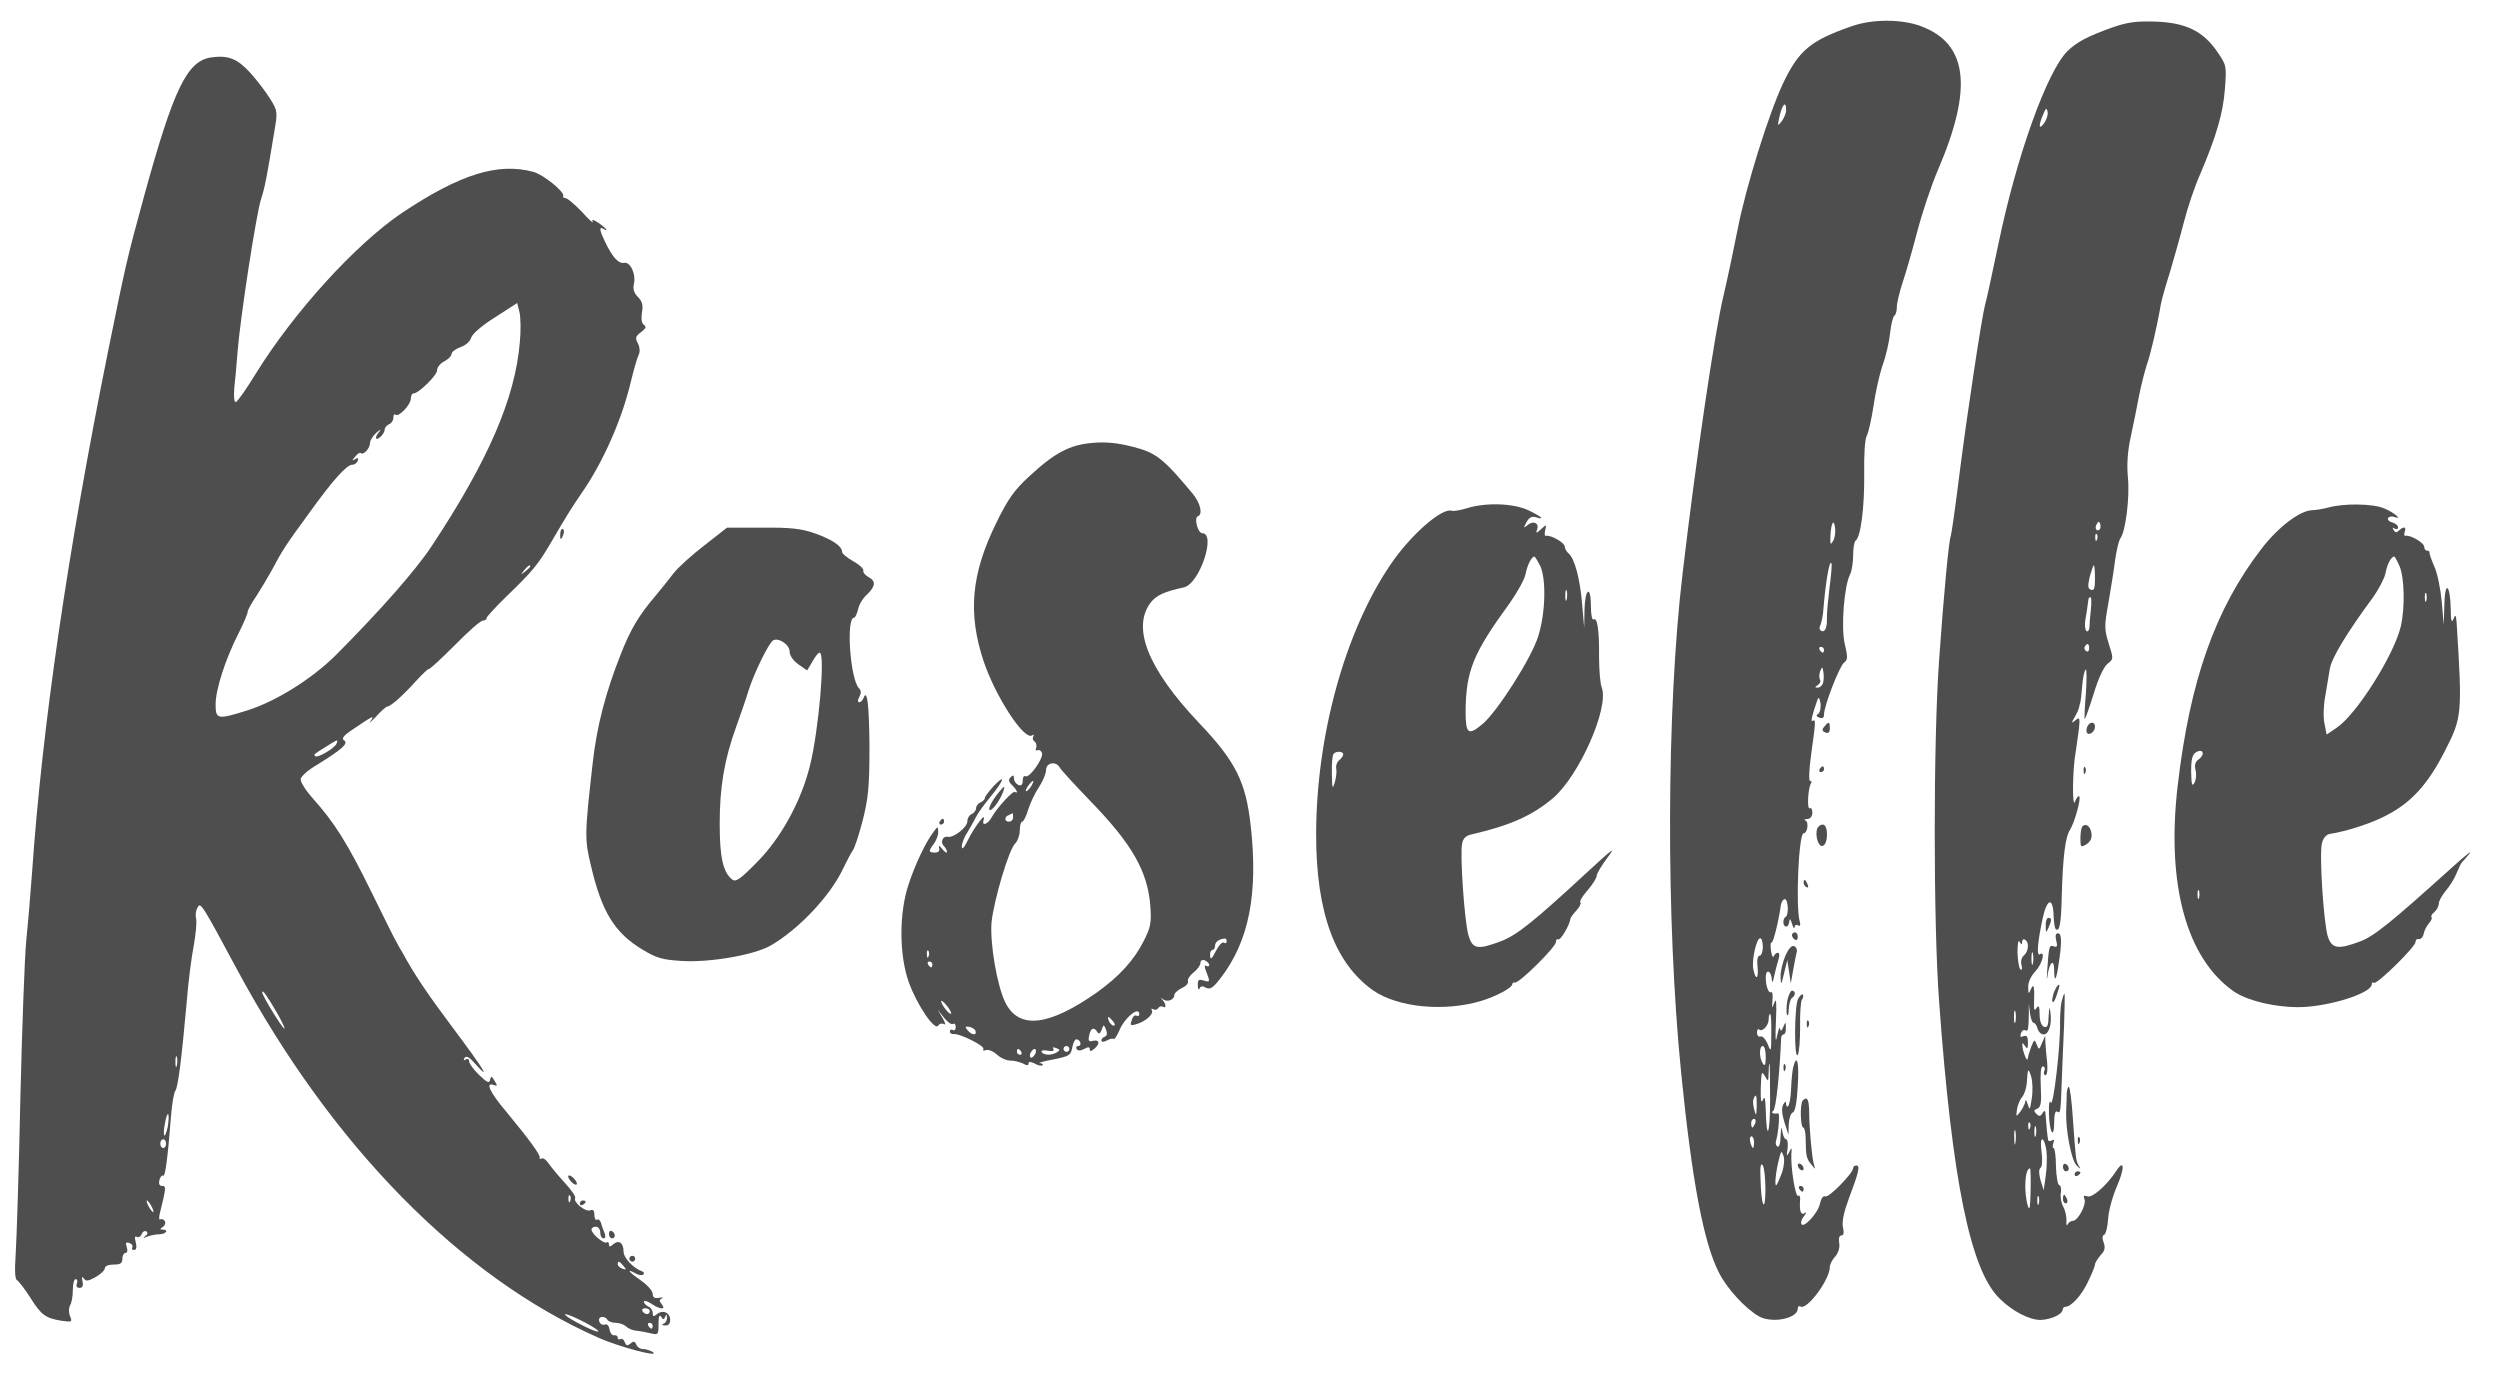
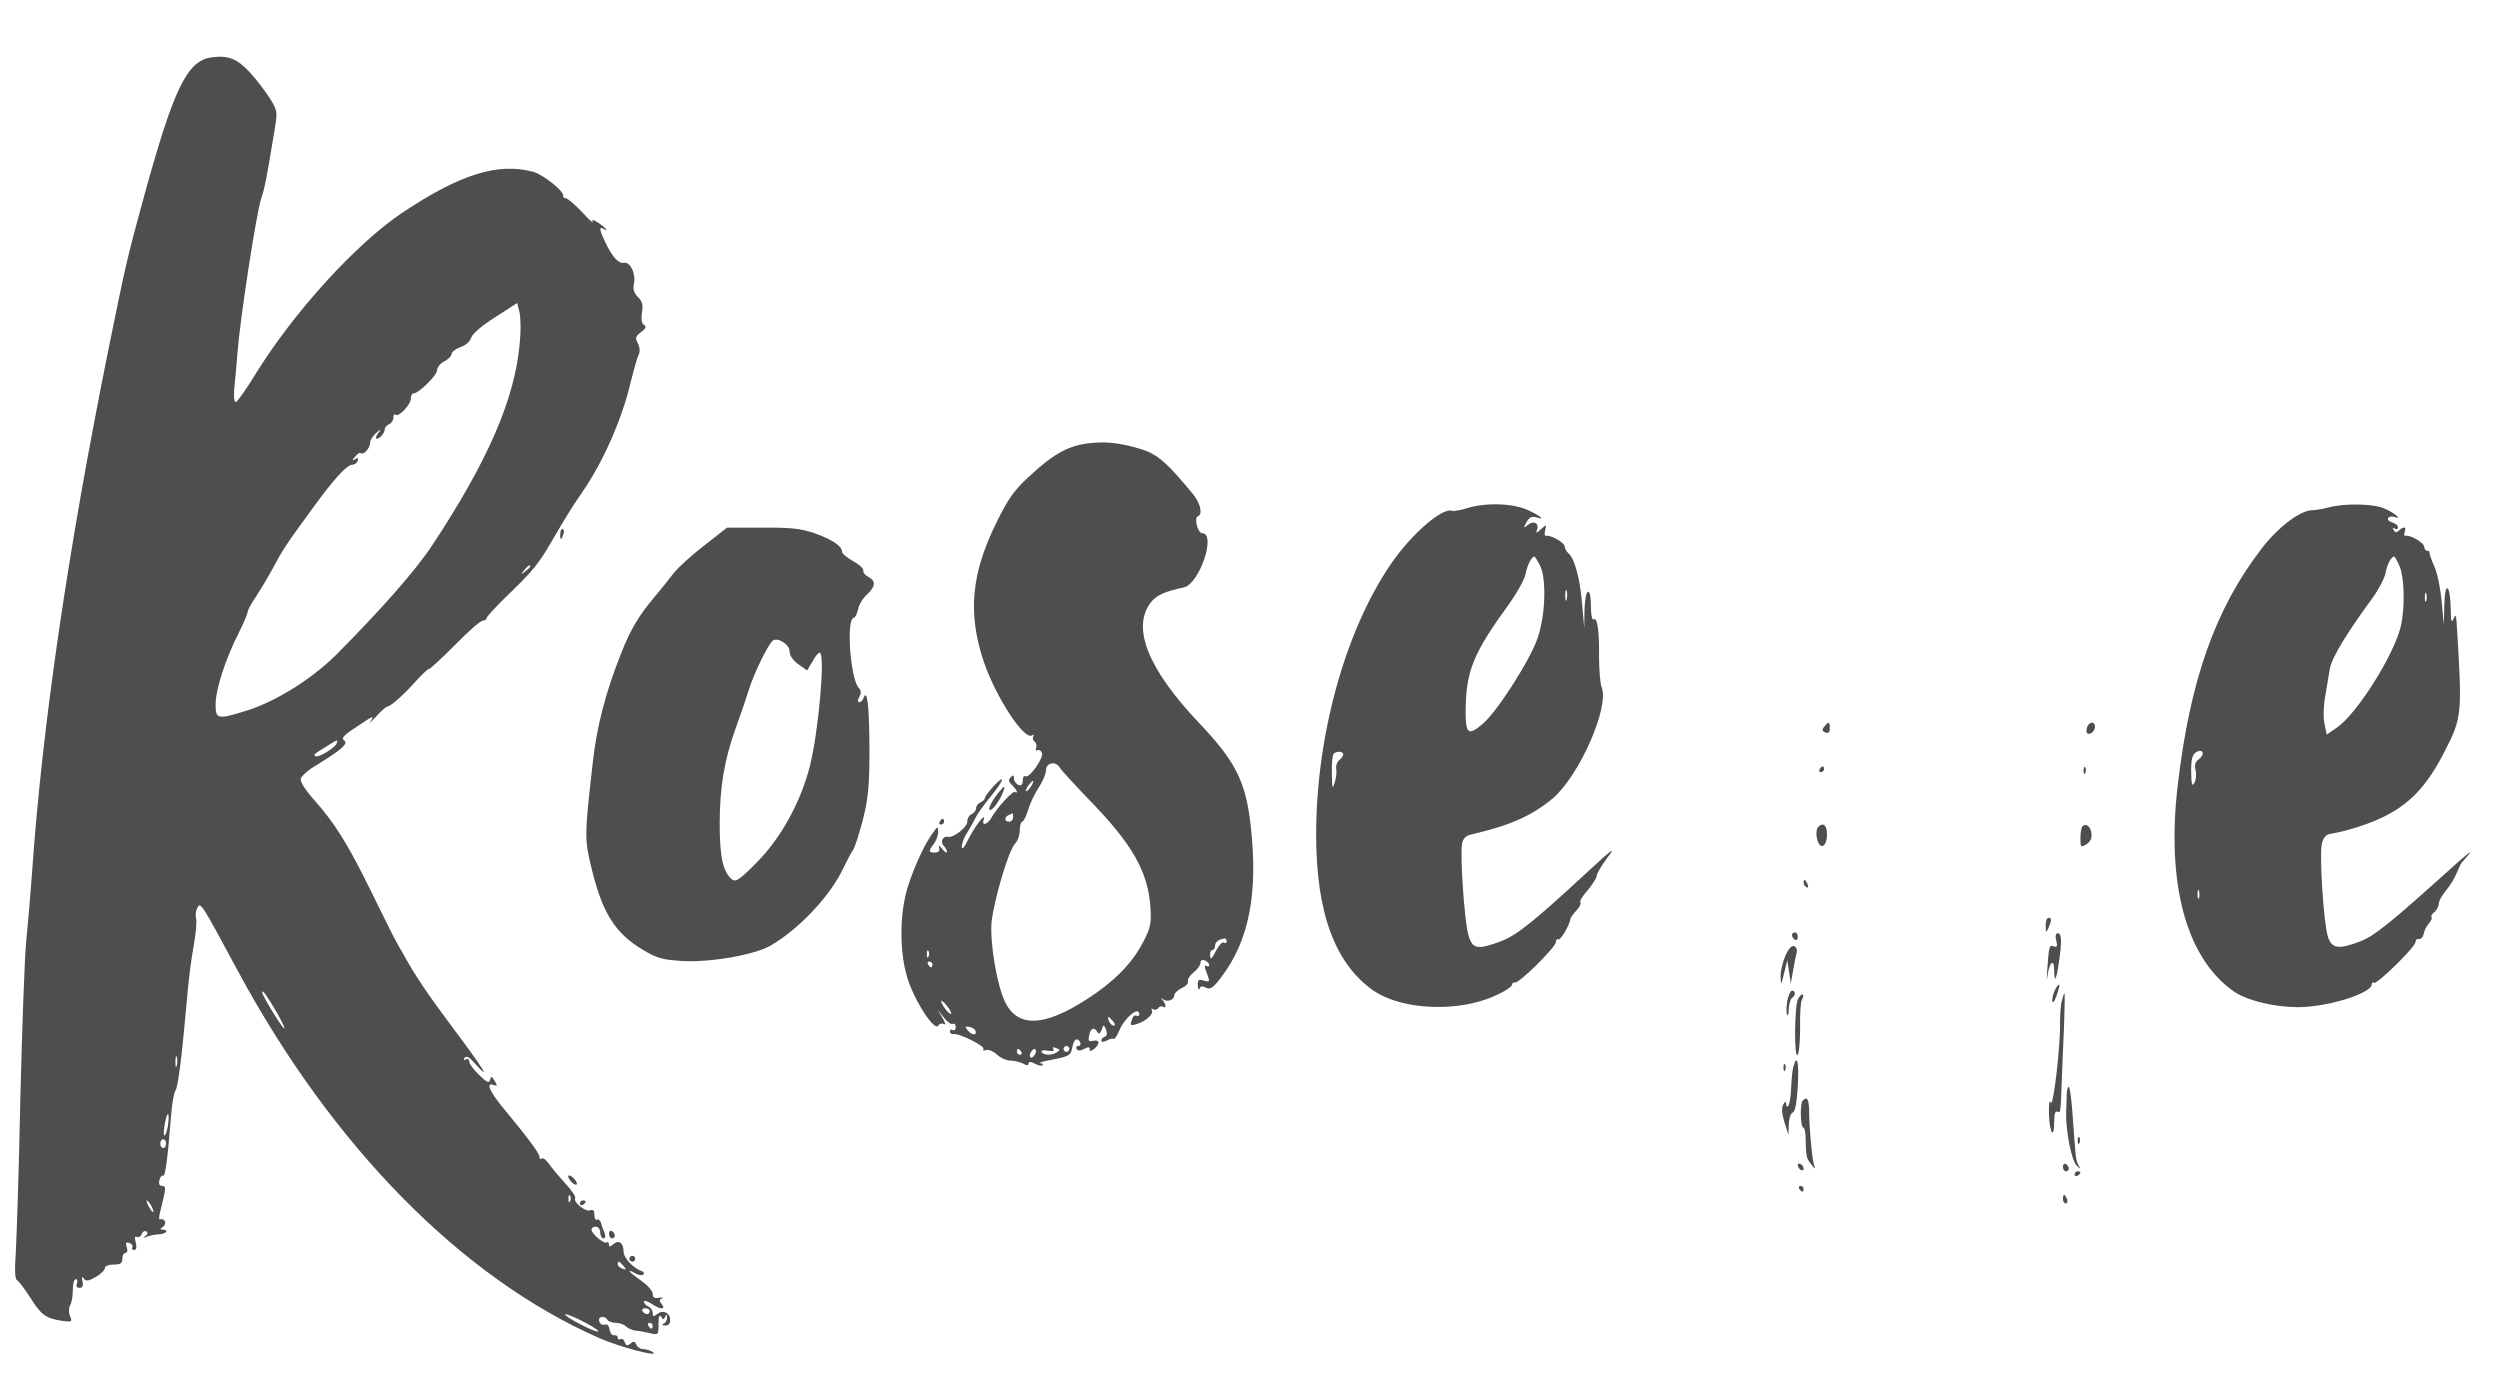
<svg xmlns="http://www.w3.org/2000/svg" version="1.0" width="858pt" height="474pt" viewBox="0 0 858 474" preserveAspectRatio="xMidYMid meet">
  <g transform="translate(0,474) scale(0.1,-0.1)" fill="#4e4e4e" stroke="none">
-     <path d="M6355 4650 c-141 -49 -181 -82 -235 -195 -49 -103 -128 -356 -156 -500 -14 -71 -36 -175 -49 -230 -30 -125 -93 -551 -140 -950 -56 -468 -58 -1194 -5 -1720 37 -369 77 -580 129 -682 28 -56 91 -124 138 -151 46 -25 133 -7 133 27 0 7 4 10 9 7 22 -14 101 92 101 136 0 8 8 25 19 36 11 14 16 31 13 47 -2 15 0 25 8 25 8 0 9 10 5 28 -4 19 3 52 20 98 34 90 40 114 26 114 -6 0 -11 -4 -11 -9 0 -17 -83 -102 -95 -97 -8 3 -15 -7 -19 -25 -6 -32 -58 -88 -64 -69 -2 6 2 18 10 27 9 12 9 15 1 9 -13 -7 -18 9 -15 47 1 10 -2 16 -7 13 -9 -6 -26 99 -23 144 2 23 1 23 -8 5 -9 -16 -9 -14 -5 13 2 17 0 32 -5 32 -5 0 -11 12 -13 27 -3 20 -4 15 -6 -15 0 -25 -5 -41 -11 -37 -5 3 -7 11 -5 18 9 30 14 97 8 96 -18 -3 -27 2 -17 9 9 5 22 129 27 250 0 6 4 12 9 12 4 0 8 10 7 23 0 21 -1 21 -9 2 -6 -14 -9 -16 -11 -5 -1 8 -5 -3 -10 -25 -5 -28 -7 -13 -4 50 3 62 1 82 -5 65 -9 -23 -9 -23 -7 7 2 18 0 30 -4 28 -9 -6 -19 20 -19 51 0 31 20 22 21 -9 1 -13 4 -8 8 13 4 19 11 45 15 58 4 13 3 22 -2 22 -6 0 -12 -6 -15 -12 -2 -7 -6 1 -9 19 -2 18 -2 30 2 28 5 -3 24 71 32 129 2 11 8 20 13 20 12 1 15 -53 4 -60 -12 -7 -11 -34 1 -34 6 0 10 8 11 18 1 11 4 9 9 -8 4 -14 8 -19 9 -12 1 7 6 10 12 6 7 -4 9 0 6 12 -15 49 -4 304 13 304 13 0 19 39 6 44 -6 2 -3 5 7 5 10 1 17 9 17 22 0 11 -4 18 -9 15 -10 -6 -6 69 4 85 4 5 2 9 -3 9 -5 0 -3 41 4 92 16 113 16 121 5 114 -8 -5 -2 19 17 74 4 9 7 4 10 -14 2 -16 -2 -32 -8 -36 -8 -5 -7 -9 4 -13 11 -4 16 -1 16 11 0 29 53 166 69 178 13 10 13 19 2 65 -13 57 -2 199 19 239 5 10 10 39 10 64 0 25 4 47 8 50 18 11 31 115 30 226 -1 70 2 123 9 135 6 12 16 57 23 102 6 44 20 107 31 139 12 33 23 83 26 112 3 29 10 55 14 58 5 3 9 16 9 30 0 14 9 51 19 82 11 32 34 112 51 177 17 65 49 161 72 214 120 280 101 431 -59 491 -66 25 -167 25 -238 0z m-225 -288 c0 -10 -7 -27 -15 -38 -14 -18 -15 -17 -9 11 10 47 24 62 24 27z m161 -1479 c-9 -15 -10 -12 -9 17 2 45 12 63 16 28 2 -15 -1 -35 -7 -45z m-12 -159 c-5 -43 -10 -92 -9 -107 1 -33 -8 -50 -21 -41 -5 3 -6 10 -2 17 3 6 8 27 10 46 8 101 21 177 28 169 3 -2 0 -40 -6 -84z m-19 -214 c0 -5 -2 -10 -4 -10 -3 0 -8 5 -11 10 -3 6 -1 10 4 10 6 0 11 -4 11 -10z m-4 -116 c-3 -8 -11 -14 -18 -14 -10 0 -10 2 1 9 7 5 11 13 7 19 -3 6 -3 18 1 29 7 16 8 15 11 -5 2 -13 1 -30 -2 -38z m-206 -904 c0 -16 -5 -30 -11 -30 -7 0 -10 -15 -7 -39 4 -43 -7 -47 -15 -5 -5 30 11 104 24 104 5 0 9 -13 9 -30z m29 -297 c0 -63 -1 -66 -12 -37 -7 17 -18 29 -24 27 -7 -3 -13 3 -13 13 0 9 3 14 7 11 10 -11 33 13 33 34 0 11 2 19 5 19 3 0 5 -30 4 -67z m-19 -80 c0 -28 -3 -34 -10 -23 -13 20 -13 60 0 60 6 0 10 -17 10 -37z m15 -148 c0 -119 -12 -148 -15 -35 -1 41 -4 50 -10 35 -6 -14 -8 0 -7 42 2 54 3 59 14 40 12 -21 12 -20 13 11 0 17 1 32 3 32 1 0 2 -56 2 -125z m-46 -22 c-1 -33 -2 -35 -8 -13 -4 14 -6 31 -3 38 8 22 12 13 11 -25z m-5 -58 c-4 -8 -8 -15 -10 -15 -2 0 -4 7 -4 15 0 8 4 15 10 15 5 0 7 -7 4 -15z m-4 -65 c0 -11 -2 -20 -4 -20 -2 0 -6 9 -9 20 -3 11 -1 20 4 20 5 0 9 -9 9 -20z m96 -104 c-7 -19 -16 -39 -19 -43 -8 -8 -3 45 9 91 7 27 8 28 15 9 4 -12 2 -36 -5 -57z m-57 -61 c-1 -84 -15 -52 -17 40 -2 43 1 56 8 45 5 -8 9 -46 9 -85z" />
-     <path d="M7250 4646 c-84 -30 -123 -50 -155 -82 -70 -70 -174 -360 -236 -659 -22 -104 -42 -199 -46 -210 -11 -39 -62 -376 -88 -581 -14 -114 -28 -210 -30 -214 -6 -10 -24 -197 -40 -425 -20 -279 -20 -903 0 -1172 45 -619 108 -925 209 -1021 44 -43 101 -72 139 -72 35 1 75 19 76 35 1 6 4 10 9 10 20 0 55 38 77 84 14 28 25 56 25 61 0 6 9 20 19 32 15 15 17 26 11 43 -6 15 -5 25 1 27 6 2 12 26 14 53 1 28 15 78 30 113 28 64 26 97 -3 52 -32 -49 -82 -92 -98 -86 -12 5 -15 2 -10 -10 7 -19 -23 -74 -40 -74 -7 0 -15 -6 -18 -12 -3 -7 -5 -2 -4 12 1 14 -4 36 -11 49 -7 13 -11 34 -8 47 2 13 0 25 -6 27 -5 1 -10 31 -11 65 0 34 -4 62 -8 62 -4 0 -4 7 -1 17 4 11 3 14 -5 9 -7 -4 -13 -2 -13 3 -1 6 -3 20 -4 31 -1 11 -3 32 -4 48 -1 21 -3 24 -11 12 -7 -12 -12 -12 -21 -3 -10 10 -9 14 3 18 12 5 15 20 12 76 -2 45 0 69 7 69 6 0 9 -7 5 -15 -3 -8 -1 -15 4 -15 6 0 8 19 6 42 -3 24 -5 54 -6 68 l-1 25 -11 -25 c-10 -24 -10 -24 -18 -5 -7 19 -9 18 -19 -8 -6 -16 -11 -34 -12 -40 -1 -16 -17 24 -18 43 -1 13 0 13 9 0 8 -12 10 -9 10 12 0 20 -4 26 -15 22 -11 -5 -13 -2 -9 10 3 9 10 13 15 10 9 -5 11 0 12 56 l0 35 4 -32 c2 -18 8 -33 12 -33 5 0 11 -9 14 -20 3 -11 12 -20 21 -20 18 0 29 36 23 76 -3 22 -4 19 -6 -13 -1 -33 -4 -41 -16 -37 -9 4 -15 20 -15 43 0 28 -3 33 -11 21 -7 -11 -9 -7 -8 20 2 55 -1 68 -11 45 -8 -18 -9 -17 -9 7 -1 16 9 38 24 54 24 25 36 72 16 59 -12 -7 -8 41 9 121 15 71 36 77 38 12 1 -23 4 -44 7 -46 13 -13 19 17 21 111 4 139 12 205 29 230 16 27 38 107 31 114 -3 3 -10 -5 -14 -18 -11 -28 -9 113 2 171 3 19 8 55 11 78 4 39 2 42 -12 30 -15 -12 -15 -11 -2 12 8 14 15 30 15 35 1 6 3 12 4 15 1 3 4 27 6 54 2 27 7 53 12 58 4 4 4 -32 1 -80 -4 -48 -6 -88 -4 -90 1 -1 15 37 30 85 16 54 35 94 48 105 21 16 21 17 4 70 -15 49 -15 60 -1 138 8 47 19 113 23 147 5 35 13 68 18 75 18 23 33 141 26 210 -4 45 -1 90 10 140 9 40 21 102 28 138 7 36 19 83 26 105 13 36 36 133 49 210 3 17 17 66 31 110 13 44 35 121 48 172 13 51 38 125 56 165 55 129 79 210 85 293 6 79 6 81 -28 130 -48 69 -108 98 -213 101 -62 2 -94 -2 -145 -20z m-234 -328 c-19 -26 -21 -11 -4 29 9 22 12 24 15 11 3 -10 -3 -28 -11 -40z m190 -1395 c-10 -10 -19 5 -10 18 6 11 8 11 12 0 2 -7 1 -15 -2 -18z m-9 -35 c-3 -8 -6 -5 -6 6 -1 11 2 17 5 13 3 -3 4 -12 1 -19z m-7 -133 c0 -34 -3 -43 -14 -39 -11 4 -11 13 -4 45 6 21 12 39 14 39 2 0 4 -20 4 -45z m-14 -107 c-3 -24 -5 -51 -5 -61 -1 -10 -5 -16 -10 -13 -5 4 -7 21 -4 39 3 17 7 41 8 52 3 24 3 25 10 25 3 0 3 -19 1 -42z m-6 -134 c0 -8 -5 -12 -10 -9 -6 4 -8 11 -5 16 9 14 15 11 15 -7z m-230 -1006 c0 7 5 10 10 7 15 -9 12 -41 -4 -54 -8 -7 -12 -21 -8 -34 3 -12 1 -18 -4 -14 -5 5 -9 31 -10 58 0 30 3 45 7 37 7 -11 9 -11 9 0z m37 -75 c-3 -10 -5 -2 -5 17 0 19 2 27 5 18 2 -10 2 -26 0 -35z m-60 -200 c-3 -10 -5 -2 -5 17 0 19 2 27 5 18 2 -10 2 -26 0 -35z m56 -263 c-6 -39 -7 -42 -14 -20 -4 14 -8 18 -8 10 -1 -8 -9 -24 -17 -35 -15 -19 -15 -19 -12 6 2 15 10 35 18 44 8 10 15 32 16 49 3 50 5 53 15 21 5 -16 6 -50 2 -75z m-6 -102 c-3 -8 -6 -5 -6 6 -1 11 2 17 5 13 3 -3 4 -12 1 -19z m20 -25 c-3 -10 -5 -4 -5 12 0 17 2 24 5 18 2 -7 2 -21 0 -30z m-70 -25 c-2 -13 -4 -5 -4 17 -1 22 1 32 4 23 2 -10 2 -28 0 -40z m106 -25 c3 -21 2 -60 -2 -88 l-7 -50 -11 35 c-6 23 -6 37 0 42 6 3 7 26 4 52 -4 25 -3 46 2 46 5 0 11 -17 14 -37z m-54 -140 c-1 -55 -3 -70 -9 -53 -15 48 -11 130 7 130 2 0 3 -35 2 -77z m28 -45 c-3 -7 -5 -2 -5 12 0 14 2 19 5 13 2 -7 2 -19 0 -25z" />
    <path d="M725 4543 c-83 -12 -129 -107 -231 -478 -59 -216 -62 -230 -123 -530 -138 -685 -226 -1285 -261 -1790 -6 -82 -15 -188 -20 -235 -5 -47 -14 -287 -20 -535 -5 -247 -13 -489 -16 -536 -4 -60 -3 -89 5 -93 6 -4 27 -31 46 -61 37 -59 52 -69 107 -78 35 -5 37 -4 28 17 -5 13 -4 29 1 37 5 8 9 31 9 52 0 20 4 37 10 37 5 0 7 -7 4 -15 -4 -9 0 -15 9 -15 10 0 14 7 10 23 -3 15 -2 18 5 9 7 -10 15 -9 40 5 18 10 32 24 32 31 0 7 13 12 30 12 23 0 30 4 30 20 0 11 5 20 11 20 6 0 8 9 4 20 -5 15 -3 18 9 14 9 -3 13 -10 10 -15 -3 -5 0 -9 6 -9 8 0 10 9 6 26 -5 17 -3 23 4 19 5 -3 13 1 16 9 3 9 11 13 16 10 6 -4 5 -10 -3 -16 -10 -7 -8 -8 6 -2 11 4 30 8 43 8 23 1 32 16 10 16 -10 0 -9 3 1 9 7 5 10 14 7 20 -4 6 -11 9 -16 6 -5 -3 -5 9 0 27 20 81 21 88 6 88 -9 0 -12 7 -9 20 3 11 9 18 13 15 7 -4 15 54 27 205 3 41 10 80 15 87 9 12 21 106 39 306 5 65 16 152 24 192 7 40 11 82 8 93 -3 11 -1 28 5 37 10 20 13 16 137 -215 325 -603 768 -1054 1241 -1262 70 -31 214 -69 184 -48 -8 5 -23 10 -33 10 -10 0 -20 7 -23 15 -5 12 -10 13 -20 4 -11 -9 -15 -8 -20 5 -3 9 -10 13 -15 10 -5 -3 -9 0 -9 5 0 6 -6 10 -12 8 -7 -1 -14 8 -16 20 -2 13 -8 20 -16 17 -8 -3 -16 2 -19 10 -7 18 18 23 28 6 3 -5 16 -10 29 -10 12 0 28 -6 34 -12 7 -7 23 -14 35 -15 12 -1 34 -5 50 -9 26 -6 27 -5 27 32 0 26 3 34 9 25 7 -11 9 -11 14 0 4 10 6 9 6 -3 1 -9 -5 -19 -12 -21 -7 -3 -5 -6 6 -6 11 -1 17 6 17 19 0 25 -25 36 -45 20 -12 -10 -15 -9 -15 4 0 9 -7 19 -15 22 -8 4 -15 11 -15 16 0 6 11 3 25 -6 31 -21 52 -22 36 -2 -9 11 -9 15 1 20 7 3 3 4 -9 2 -17 -3 -23 1 -23 14 0 9 -18 30 -40 45 -43 30 -53 43 -19 25 11 -7 24 -8 27 -4 4 4 2 9 -5 11 -30 11 -63 46 -63 68 0 29 -16 41 -35 25 -11 -10 -15 -10 -15 -1 0 7 -4 10 -8 7 -10 -6 -52 30 -52 44 0 6 7 10 15 10 8 0 15 -9 15 -20 0 -11 5 -20 11 -20 7 0 8 7 4 18 -4 9 -10 25 -12 34 -3 10 -9 15 -14 12 -5 -3 -9 5 -9 16 0 16 -4 20 -15 16 -16 -6 -59 29 -51 42 3 5 -13 28 -36 53 -22 24 -47 54 -55 66 -9 13 -19 20 -24 17 -5 -3 -8 -2 -7 3 3 9 -33 59 -114 157 -57 67 -74 104 -43 92 12 -4 13 -2 2 15 -10 17 -12 17 -15 3 -3 -13 -11 -9 -38 17 -19 18 -34 39 -34 47 0 7 -5 10 -12 6 -7 -5 -8 -3 -4 5 6 9 17 3 37 -20 58 -65 27 -15 -75 121 -89 119 -134 185 -176 263 -6 9 -15 25 -20 35 -6 9 -44 87 -86 172 -82 167 -126 236 -198 317 -27 30 -46 60 -44 70 2 9 26 31 54 47 86 53 111 74 95 85 -10 6 -3 16 30 38 71 48 76 50 60 27 -8 -10 1 -3 19 16 17 19 35 35 39 35 11 0 54 38 98 87 23 25 43 44 45 42 2 -2 42 35 88 81 46 47 89 85 97 85 7 0 13 4 13 9 0 4 30 37 66 72 93 90 111 111 159 194 54 93 70 117 102 164 73 105 138 253 168 381 10 41 22 83 27 93 5 10 4 25 -3 39 -10 18 -8 24 11 38 17 13 19 19 10 25 -8 5 -10 20 -7 42 5 26 1 39 -14 54 -13 13 -17 27 -14 42 9 34 -11 79 -33 75 -19 -4 -40 19 -65 71 -19 39 -22 55 -7 46 23 -14 8 4 -16 20 -18 12 -24 13 -20 4 4 -8 -13 7 -37 34 -25 26 -50 47 -56 47 -6 0 -10 3 -8 8 4 14 -67 72 -102 82 -121 33 -251 -7 -452 -141 -158 -107 -369 -338 -501 -551 -33 -54 -64 -98 -69 -98 -6 0 -7 21 -5 48 3 26 8 81 11 122 9 117 65 480 81 527 13 41 18 65 45 229 12 70 12 73 -14 115 -15 24 -46 65 -69 90 -44 48 -75 60 -133 52z m1059 -978 c-16 -192 -109 -407 -303 -700 -55 -83 -174 -218 -326 -371 -84 -84 -209 -162 -309 -193 -100 -31 -106 -30 -106 22 0 51 34 156 79 244 17 34 31 67 31 73 0 6 13 30 29 53 15 23 40 65 55 92 34 65 47 85 129 197 80 111 127 163 146 163 8 0 16 6 19 14 3 9 0 11 -9 5 -12 -6 -12 -5 0 9 8 10 16 15 19 12 9 -8 32 16 32 35 0 9 10 25 23 36 12 10 16 12 10 4 -18 -20 -16 -35 2 -20 8 7 15 18 15 25 0 7 7 15 15 19 8 3 15 13 15 22 0 10 3 14 7 11 10 -11 53 34 53 55 0 10 4 18 10 18 17 0 80 62 80 79 0 10 11 24 25 31 14 7 25 19 25 26 0 6 14 17 31 23 18 6 33 20 36 32 4 13 37 42 82 70 l76 49 8 -32 c4 -18 5 -64 1 -103z m36 -769 c0 -2 -8 -10 -17 -17 -16 -13 -17 -12 -4 4 13 16 21 21 21 13z m-665 -608 c-6 -16 -66 -51 -73 -43 -6 6 -7 5 38 33 41 26 41 25 35 10z m-201 -930 c15 -27 25 -48 22 -48 -7 0 -76 113 -76 124 0 12 16 -10 54 -76z m-347 -175 c-3 -10 -5 -4 -5 12 0 17 2 24 5 18 2 -7 2 -21 0 -30z m-31 -209 c-4 -20 -10 -34 -12 -31 -3 3 -2 21 2 41 3 21 9 35 11 32 3 -3 2 -21 -1 -42z m-6 -59 c0 -8 -4 -15 -10 -15 -5 0 -10 7 -10 15 0 8 5 15 10 15 6 0 10 -7 10 -15z m1387 -197 c-3 -8 -6 -5 -6 6 -1 11 2 17 5 13 3 -3 4 -12 1 -19z m-1437 -18 c6 -11 8 -20 6 -20 -3 0 -10 9 -16 20 -6 11 -8 20 -6 20 3 0 10 -9 16 -20z m1620 -205 c11 -13 10 -14 -4 -9 -9 3 -16 10 -16 15 0 13 6 11 20 -6z m90 -155 c0 -5 -4 -10 -9 -10 -6 0 -13 5 -16 10 -3 6 1 10 9 10 9 0 16 -4 16 -10z m-220 -40 c30 -16 49 -29 42 -30 -12 0 -70 28 -102 49 -30 21 7 9 60 -19z m230 -10 c0 -5 -2 -10 -4 -10 -3 0 -8 5 -11 10 -3 6 -1 10 4 10 6 0 11 -4 11 -10z" />
    <path d="M3750 3220 c-78 -6 -131 -34 -220 -117 -49 -45 -71 -76 -111 -158 -86 -175 -98 -310 -43 -475 41 -121 138 -271 166 -254 6 4 8 3 4 -4 -3 -6 -1 -14 5 -17 5 -4 8 -14 5 -22 -3 -8 -1 -11 4 -8 6 3 13 -1 16 -9 7 -17 -44 -89 -57 -80 -5 3 -9 -4 -9 -15 0 -14 -5 -19 -15 -15 -8 4 -15 13 -15 22 0 12 -3 13 -11 5 -9 -9 -8 -16 5 -28 9 -9 16 -19 16 -22 0 -4 -3 -4 -6 -1 -6 7 -62 -54 -80 -86 -14 -26 -36 -33 -28 -9 9 29 -32 -25 -55 -72 -13 -26 -20 -33 -20 -20 0 11 9 34 20 50 10 17 23 39 28 50 5 11 27 42 50 70 47 57 55 83 11 37 -16 -18 -30 -36 -30 -41 0 -5 -7 -11 -15 -15 -8 -3 -15 -12 -15 -20 0 -7 -7 -16 -15 -20 -8 -3 -15 -14 -15 -25 0 -20 -47 -57 -67 -53 -17 4 -27 -18 -14 -31 6 -6 11 -15 11 -21 0 -5 -7 -1 -16 10 -10 13 -14 14 -11 4 3 -10 -2 -16 -14 -16 -23 0 -23 5 -4 30 8 11 15 29 15 40 -1 21 -1 21 -16 1 -26 -34 -62 -108 -86 -181 -33 -99 -32 -243 1 -335 28 -78 89 -168 101 -149 4 7 13 9 20 5 7 -4 4 5 -5 21 l-17 29 22 -28 c12 -15 26 -25 31 -21 5 3 9 -2 9 -11 0 -9 -4 -13 -10 -10 -5 3 -10 1 -10 -5 0 -6 6 -10 13 -9 20 3 108 -41 102 -51 -3 -6 1 -7 9 -4 8 3 25 -4 37 -15 13 -12 33 -21 47 -21 13 0 32 -5 43 -10 13 -8 19 -7 19 0 0 7 6 7 21 0 11 -7 23 -9 27 -6 3 3 -1 7 -9 7 -8 1 13 7 46 13 55 11 60 14 65 41 3 17 10 29 15 28 14 -2 19 -23 5 -23 -6 0 -8 -5 -5 -10 4 -7 13 -7 26 0 14 8 19 7 19 -1 0 -8 4 -8 15 1 21 17 19 33 -3 28 -15 -4 -18 -1 -14 18 5 26 17 31 28 12 5 -8 10 -6 15 8 7 19 7 19 15 0 5 -13 3 -21 -4 -24 -7 -2 -12 -8 -12 -13 0 -6 7 -6 19 0 10 6 21 8 23 5 3 -2 11 10 19 28 18 45 69 87 69 57 0 -5 -4 -8 -9 -5 -5 3 -12 -1 -15 -10 -9 -24 -8 -26 17 -18 30 9 58 35 50 47 -3 5 -1 7 5 3 6 -3 13 -2 17 4 4 6 11 8 16 5 12 -8 12 8 -1 23 -7 8 -7 9 1 3 14 -12 39 -3 39 13 0 7 12 18 26 25 14 6 24 17 21 24 -2 6 7 20 20 30 13 10 23 25 23 32 0 9 6 12 15 9 8 -4 15 -10 15 -16 0 -5 -4 -6 -10 -3 -7 4 -7 -3 0 -20 14 -36 13 -37 -10 -30 -16 5 -20 2 -19 -17 0 -13 3 -17 6 -11 3 9 10 10 22 3 14 -7 24 -1 50 33 98 127 130 291 103 527 -17 148 -52 218 -178 350 -175 185 -231 327 -164 413 19 24 47 37 113 51 54 12 112 186 63 186 -15 0 -29 53 -15 58 18 7 9 45 -18 78 -100 120 -125 140 -203 160 -53 14 -94 18 -140 14z m-113 -1114 c4 -8 51 -59 103 -113 146 -150 199 -244 208 -363 4 -57 1 -73 -22 -118 -34 -68 -85 -123 -160 -177 -166 -117 -268 -129 -315 -37 -29 57 -54 205 -48 277 8 75 59 249 81 270 9 9 16 30 16 46 0 16 4 29 8 29 5 0 14 19 21 42 7 23 24 58 37 77 13 20 24 46 24 58 0 26 34 32 47 9z m-99 -66 c-7 -10 -14 -17 -17 -15 -4 4 18 35 25 35 2 0 -1 -9 -8 -20z m-61 -105 c0 -8 -6 -15 -14 -15 -17 0 -17 17 0 23 6 3 12 6 13 6 0 1 1 -6 1 -14z m733 -426 c0 -5 -4 -8 -10 -4 -5 3 -16 -8 -25 -25 -17 -34 -22 -37 -22 -15 0 8 4 15 9 15 4 0 8 6 8 14 0 13 13 23 33 25 4 1 7 -4 7 -10z m-1023 -51 c-3 -8 -6 -5 -6 6 -1 11 2 17 5 13 3 -3 4 -12 1 -19z m13 -28 c0 -5 -2 -10 -4 -10 -3 0 -8 5 -11 10 -3 6 -1 10 4 10 6 0 11 -4 11 -10z m64 -169 c-5 -5 -33 30 -34 43 0 4 9 -2 19 -15 11 -13 17 -26 15 -28z m556 -26 c7 -9 8 -15 2 -15 -5 0 -12 7 -16 15 -3 8 -4 15 -2 15 2 0 9 -7 16 -15z m-472 -33 c5 -17 -13 -15 -27 2 -10 12 -9 14 5 12 10 -2 20 -8 22 -14z m280 -73 c-18 -12 -45 -11 -53 0 -3 6 6 8 21 5 16 -3 23 -1 19 6 -4 6 0 7 10 3 13 -5 14 -7 3 -14z m42 11 c0 -5 -4 -10 -10 -10 -5 0 -10 5 -10 10 0 6 5 10 10 10 6 0 10 -4 10 -10z m-165 -10 c3 -5 1 -10 -4 -10 -6 0 -11 5 -11 10 0 6 2 10 4 10 3 0 8 -4 11 -10z m49 -5 c-4 -8 -10 -15 -15 -15 -4 0 -6 7 -3 15 4 8 10 15 15 15 4 0 6 -7 3 -15z" />
    <path d="M5035 2996 c-22 -7 -46 -11 -52 -9 -34 12 -143 -84 -211 -185 -156 -229 -255 -588 -255 -927 0 -268 65 -443 197 -535 85 -58 244 -73 370 -35 52 16 106 45 106 57 0 4 4 7 9 6 14 -4 141 122 141 139 0 8 4 12 8 9 8 -4 40 51 42 72 1 4 10 16 21 28 10 11 16 23 13 27 -4 3 7 22 25 42 17 20 31 42 31 50 0 7 17 35 37 62 30 39 18 31 -66 -47 -185 -171 -244 -219 -299 -240 -82 -31 -99 -28 -113 23 -13 48 -29 275 -21 312 3 17 13 27 31 31 134 31 208 64 280 124 91 77 195 313 168 381 -5 13 -9 60 -9 104 1 93 -6 138 -19 129 -5 -3 -9 17 -9 45 0 74 -20 63 -22 -11 l-1 -63 -7 80 c-7 88 -26 159 -47 176 -7 6 -13 17 -13 24 0 12 -48 40 -64 36 -5 -1 -6 8 -3 19 5 21 5 21 -14 4 -16 -15 -19 -15 -14 -2 9 22 -12 33 -32 16 -15 -12 -15 -11 -4 10 9 16 18 21 32 17 34 -11 20 2 -26 24 -52 24 -145 27 -210 7z m250 -196 c22 -43 20 -163 -6 -244 -22 -73 -140 -258 -191 -301 -49 -41 -58 -34 -58 43 1 139 25 199 152 373 26 37 51 82 54 100 6 31 21 59 30 59 2 0 10 -13 19 -30z m92 -117 c-3 -10 -5 -4 -5 12 0 17 2 24 5 18 2 -7 2 -21 0 -30z m-767 -532 c0 -5 -6 -14 -14 -20 -8 -7 -12 -19 -10 -29 2 -9 0 -30 -5 -47 -8 -26 -9 -22 -10 31 -1 33 2 64 6 67 9 10 33 9 33 -2z" />
    <path d="M7990 2998 c-19 -5 -44 -9 -54 -9 -41 0 -118 -58 -175 -133 -158 -205 -245 -451 -287 -811 -40 -340 30 -595 193 -708 52 -36 170 -60 254 -52 102 9 219 50 219 77 0 6 3 8 7 5 8 -9 143 123 143 140 0 7 5 12 12 10 6 -1 14 7 16 18 2 11 10 27 18 36 8 9 12 18 9 21 -3 3 1 11 10 18 8 7 15 20 15 29 0 9 11 28 24 44 13 15 30 42 37 60 7 17 15 34 18 37 3 3 15 16 26 30 11 14 -14 -6 -55 -43 -215 -194 -272 -240 -320 -258 -74 -28 -96 -25 -110 14 -15 42 -31 287 -21 323 4 18 15 30 27 32 55 8 145 37 195 64 85 44 142 107 199 219 60 117 61 126 41 444 -2 26 -4 27 -11 10 -6 -15 -9 -5 -9 35 -2 86 -20 99 -22 15 l-2 -70 -7 80 c-4 44 -15 98 -25 120 -10 22 -17 43 -17 48 1 4 -2 7 -8 7 -5 0 -10 6 -10 13 0 14 -48 42 -64 38 -5 -1 -6 5 -3 14 7 17 -4 20 -20 4 -8 -8 -13 -7 -18 2 -5 8 -4 10 3 5 7 -4 12 -2 12 4 0 7 -9 14 -20 17 -11 3 -17 10 -14 15 3 5 13 7 21 4 31 -12 0 15 -34 29 -39 17 -139 18 -193 3z m246 -203 c16 -39 18 -140 4 -203 -23 -99 -152 -304 -221 -350 l-34 -23 -7 36 c-5 21 -4 62 2 94 5 31 12 74 16 96 7 38 57 121 146 242 21 29 41 67 45 85 5 31 20 58 30 58 2 0 11 -16 19 -35z m91 -117 c-3 -7 -5 -2 -5 12 0 14 2 19 5 13 2 -7 2 -19 0 -25z m-781 -544 c-12 -8 -15 -20 -11 -37 4 -14 2 -34 -4 -44 -8 -14 -10 -6 -11 39 0 44 4 59 18 67 23 13 31 -8 8 -25z m1 -476 c-3 -7 -5 -2 -5 12 0 14 2 19 5 13 2 -7 2 -19 0 -25z" />
    <path d="M1923 2909 c-2 -23 3 -25 10 -4 4 8 3 16 -1 19 -4 3 -9 -4 -9 -15z" />
    <path d="M2417 2868 c-43 -33 -90 -76 -105 -95 -15 -20 -44 -56 -65 -81 -55 -65 -83 -112 -116 -196 -52 -131 -83 -248 -97 -376 -28 -248 -28 -259 -5 -355 37 -156 81 -227 176 -284 48 -29 68 -35 135 -39 98 -6 250 21 305 53 97 56 206 172 249 265 13 27 28 55 33 62 6 7 21 54 34 103 19 76 23 115 23 252 -1 145 -8 203 -21 166 -3 -7 -9 -13 -14 -13 -6 0 -6 7 0 18 7 13 7 22 -1 30 -30 30 -45 242 -17 242 4 0 10 13 14 29 3 16 17 39 31 51 29 28 31 46 4 60 -11 6 -19 16 -17 22 1 7 -15 21 -35 32 -21 12 -38 26 -38 32 0 20 -35 43 -95 64 -46 16 -83 20 -179 19 l-121 0 -78 -61z m293 -364 c0 -14 12 -31 30 -44 l30 -21 18 30 c9 17 20 31 25 31 20 0 -3 -266 -33 -387 -31 -125 -101 -251 -183 -333 -59 -60 -72 -68 -85 -58 -31 26 -42 76 -42 192 0 125 16 219 56 330 14 39 34 96 43 126 20 63 69 162 84 172 18 11 57 -14 57 -38z" />
    <path d="M6261 2246 c-9 -10 -8 -15 4 -20 10 -4 15 1 15 14 0 24 -4 25 -19 6z" />
    <path d="M7163 2245 c-3 -9 -3 -18 0 -21 9 -9 27 6 27 22 0 19 -19 18 -27 -1z" />
    <path d="M6245 2100 c-3 -5 -1 -10 4 -10 6 0 11 5 11 10 0 6 -2 10 -4 10 -3 0 -8 -4 -11 -10z" />
    <path d="M7151 2094 c0 -11 3 -14 6 -6 3 7 2 16 -1 19 -3 4 -6 -2 -5 -13z" />
    <path d="M3428 2021 c-24 -29 -40 -61 -30 -61 10 0 34 34 45 63 8 22 5 22 -15 -2z" />
    <path d="M3225 1920 c-3 -5 -1 -10 4 -10 6 0 11 5 11 10 0 6 -2 10 -4 10 -3 0 -8 -4 -11 -10z" />
    <path d="M6237 1897 c-9 -24 4 -66 19 -60 19 7 19 73 0 73 -8 0 -16 -6 -19 -13z" />
    <path d="M7147 1904 c-4 -4 -7 -22 -7 -41 0 -31 1 -32 20 -21 14 9 20 21 18 37 -3 25 -19 37 -31 25z" />
    <path d="M6190 1711 c0 -6 4 -13 10 -16 6 -3 7 1 4 9 -7 18 -14 21 -14 7z" />
    <path d="M7021 1563 c0 -25 1 -26 9 -8 12 27 12 35 0 35 -5 0 -10 -12 -9 -27z" />
    <path d="M6150 1531 c0 -6 5 -13 10 -16 6 -3 10 1 10 9 0 9 -4 16 -10 16 -5 0 -10 -4 -10 -9z" />
    <path d="M7057 1512 c5 -19 3 -24 -8 -20 -16 6 -17 2 -23 -82 -2 -30 -2 -39 1 -20 6 48 23 63 23 20 0 -44 7 -36 15 20 12 76 11 107 -2 107 -8 0 -10 -9 -6 -25z" />
    <path d="M6127 1459 c-9 -22 -17 -54 -16 -72 1 -30 2 -29 12 13 l11 45 6 -40 6 -40 8 45 c4 25 10 52 12 61 3 9 -1 19 -9 22 -8 3 -19 -9 -30 -34z" />
    <path d="M7049 1334 c-5 -15 -7 -29 -5 -32 5 -4 10 6 22 46 7 23 -7 12 -17 -14z" />
    <path d="M6134 1306 c-3 -19 -4 -41 -1 -48 3 -7 6 1 6 19 1 17 6 35 11 38 13 8 13 25 0 25 -5 0 -12 -16 -16 -34z" />
    <path d="M6171 1312 c-13 -24 -14 -213 -1 -192 5 8 8 51 8 95 -1 45 2 87 6 94 5 7 6 15 3 18 -3 2 -10 -4 -16 -15z" />
    <path d="M7075 1301 c-3 -16 -5 -48 -5 -72 2 -75 -23 -293 -32 -273 -4 12 -7 -4 -6 -39 2 -66 18 -90 18 -27 0 25 4 39 10 35 12 -7 12 -4 16 105 2 47 5 133 8 193 2 59 3 107 1 107 -2 0 -6 -13 -10 -29z" />
-     <path d="M6201 1224 c0 -11 3 -14 6 -6 3 7 2 16 -1 19 -3 4 -6 -2 -5 -13z" />
    <path d="M6154 1076 c-3 -13 -6 -46 -7 -74 -1 -28 -6 -54 -10 -58 -4 -4 -7 -1 -7 7 -1 11 -3 10 -10 -2 -6 -11 -5 -31 4 -60 l14 -44 1 37 c1 20 7 38 14 40 8 3 14 35 17 91 5 83 -3 114 -16 63z" />
    <path d="M6121 1074 c0 -11 3 -14 6 -6 3 7 2 16 -1 19 -3 4 -6 -2 -5 -13z" />
    <path d="M7093 988 c0 -13 -1 -41 -2 -63 -2 -63 18 -168 36 -185 13 -13 15 -13 7 0 -10 17 -10 23 -20 163 -4 59 -10 107 -14 107 -3 0 -6 -10 -7 -22z" />
    <path d="M6187 963 c-10 -10 -8 -93 2 -93 4 0 8 -17 8 -37 1 -61 2 -68 19 -89 15 -19 15 -19 9 1 -7 26 -16 127 -16 183 -1 40 -7 50 -22 35z" />
    <path d="M7131 824 c0 -11 3 -14 6 -6 3 7 2 16 -1 19 -3 4 -6 -2 -5 -13z" />
    <path d="M6170 741 c0 -5 5 -13 10 -16 6 -3 10 -2 10 4 0 5 -4 13 -10 16 -5 3 -10 2 -10 -4z" />
    <path d="M7080 736 c0 -9 5 -16 10 -16 6 0 10 4 10 9 0 6 -4 13 -10 16 -5 3 -10 -1 -10 -9z" />
    <path d="M7120 709 c0 -5 5 -7 10 -4 6 3 10 8 10 11 0 2 -4 4 -10 4 -5 0 -10 -5 -10 -11z" />
    <path d="M1950 702 c0 -5 7 -15 15 -22 8 -7 15 -8 15 -2 0 5 -7 15 -15 22 -8 7 -15 8 -15 2z" />
    <path d="M6175 660 c3 -5 8 -10 11 -10 2 0 4 5 4 10 0 6 -5 10 -11 10 -5 0 -7 -4 -4 -10z" />
    <path d="M7080 625 c0 -8 4 -15 10 -15 5 0 7 7 4 15 -4 8 -8 15 -10 15 -2 0 -4 -7 -4 -15z" />
    <path d="M1990 609 c0 -5 5 -7 10 -4 6 3 10 8 10 11 0 2 -4 4 -10 4 -5 0 -10 -5 -10 -11z" />
    <path d="M2090 506 c0 -9 5 -16 10 -16 6 0 10 4 10 9 0 6 -4 13 -10 16 -5 3 -10 -1 -10 -9z" />
    <path d="M2160 420 c0 -5 5 -10 10 -10 6 0 10 5 10 10 0 6 -4 10 -10 10 -5 0 -10 -4 -10 -10z" />
  </g>
</svg>